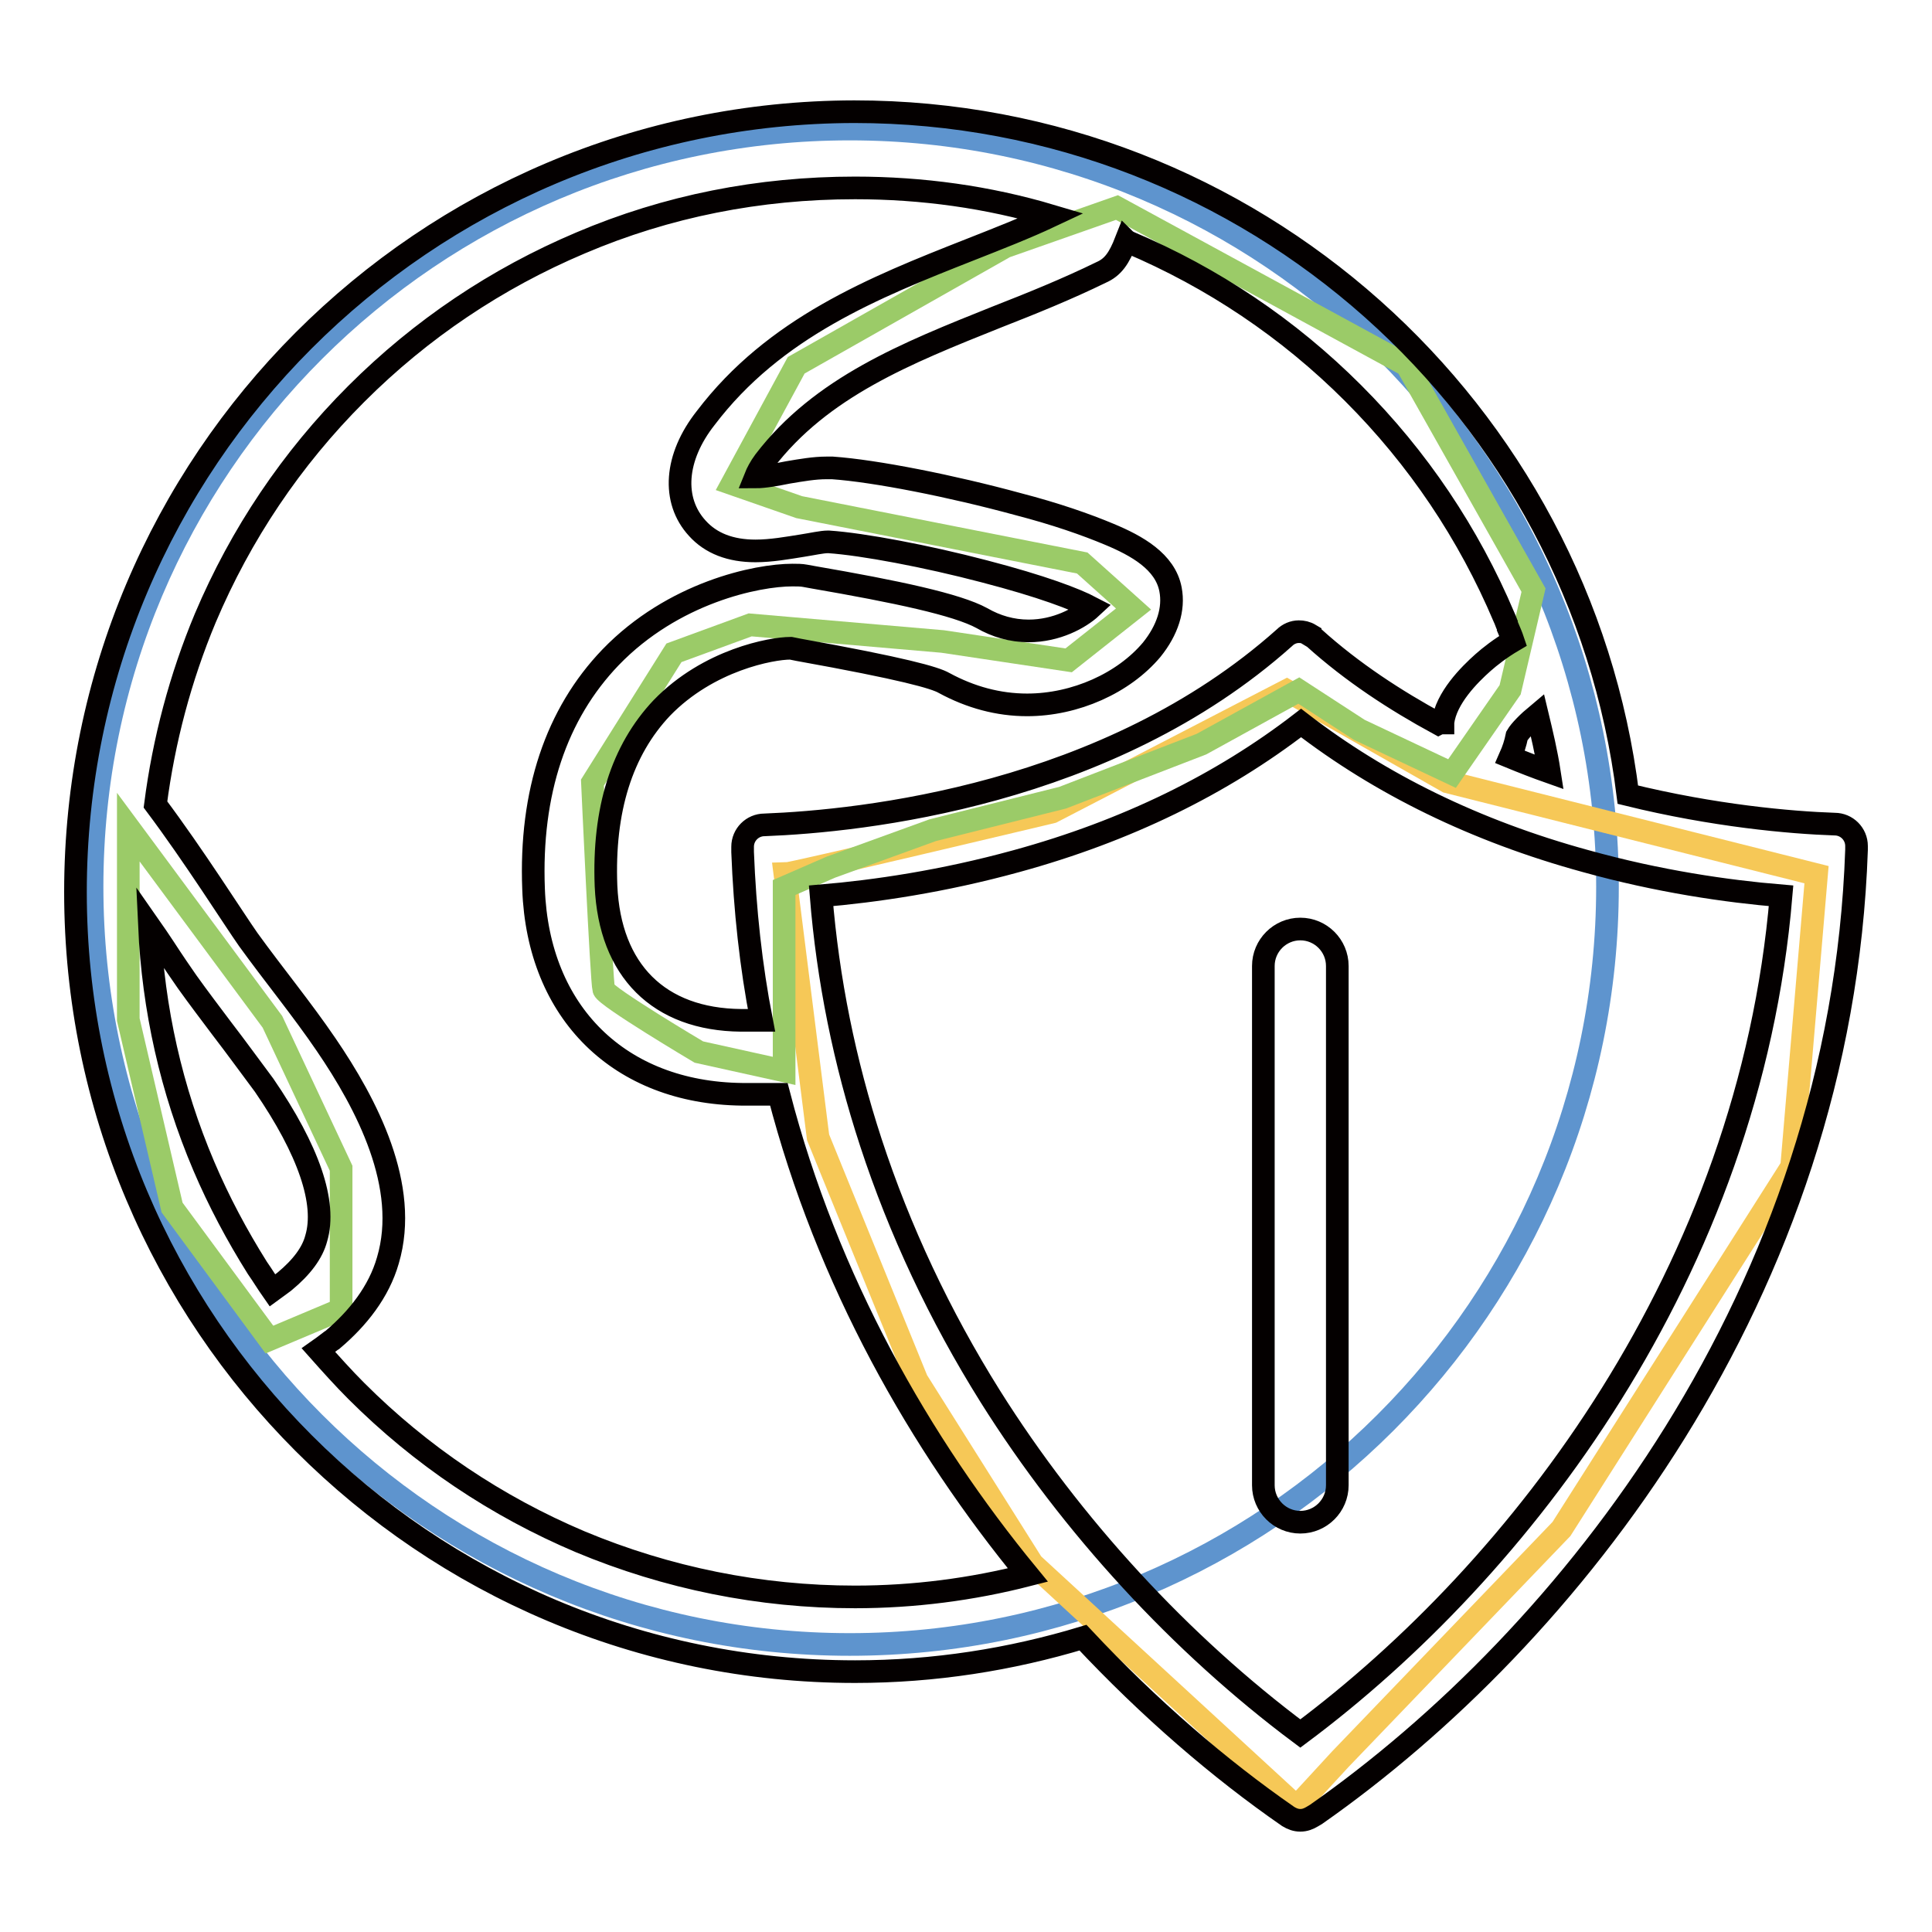
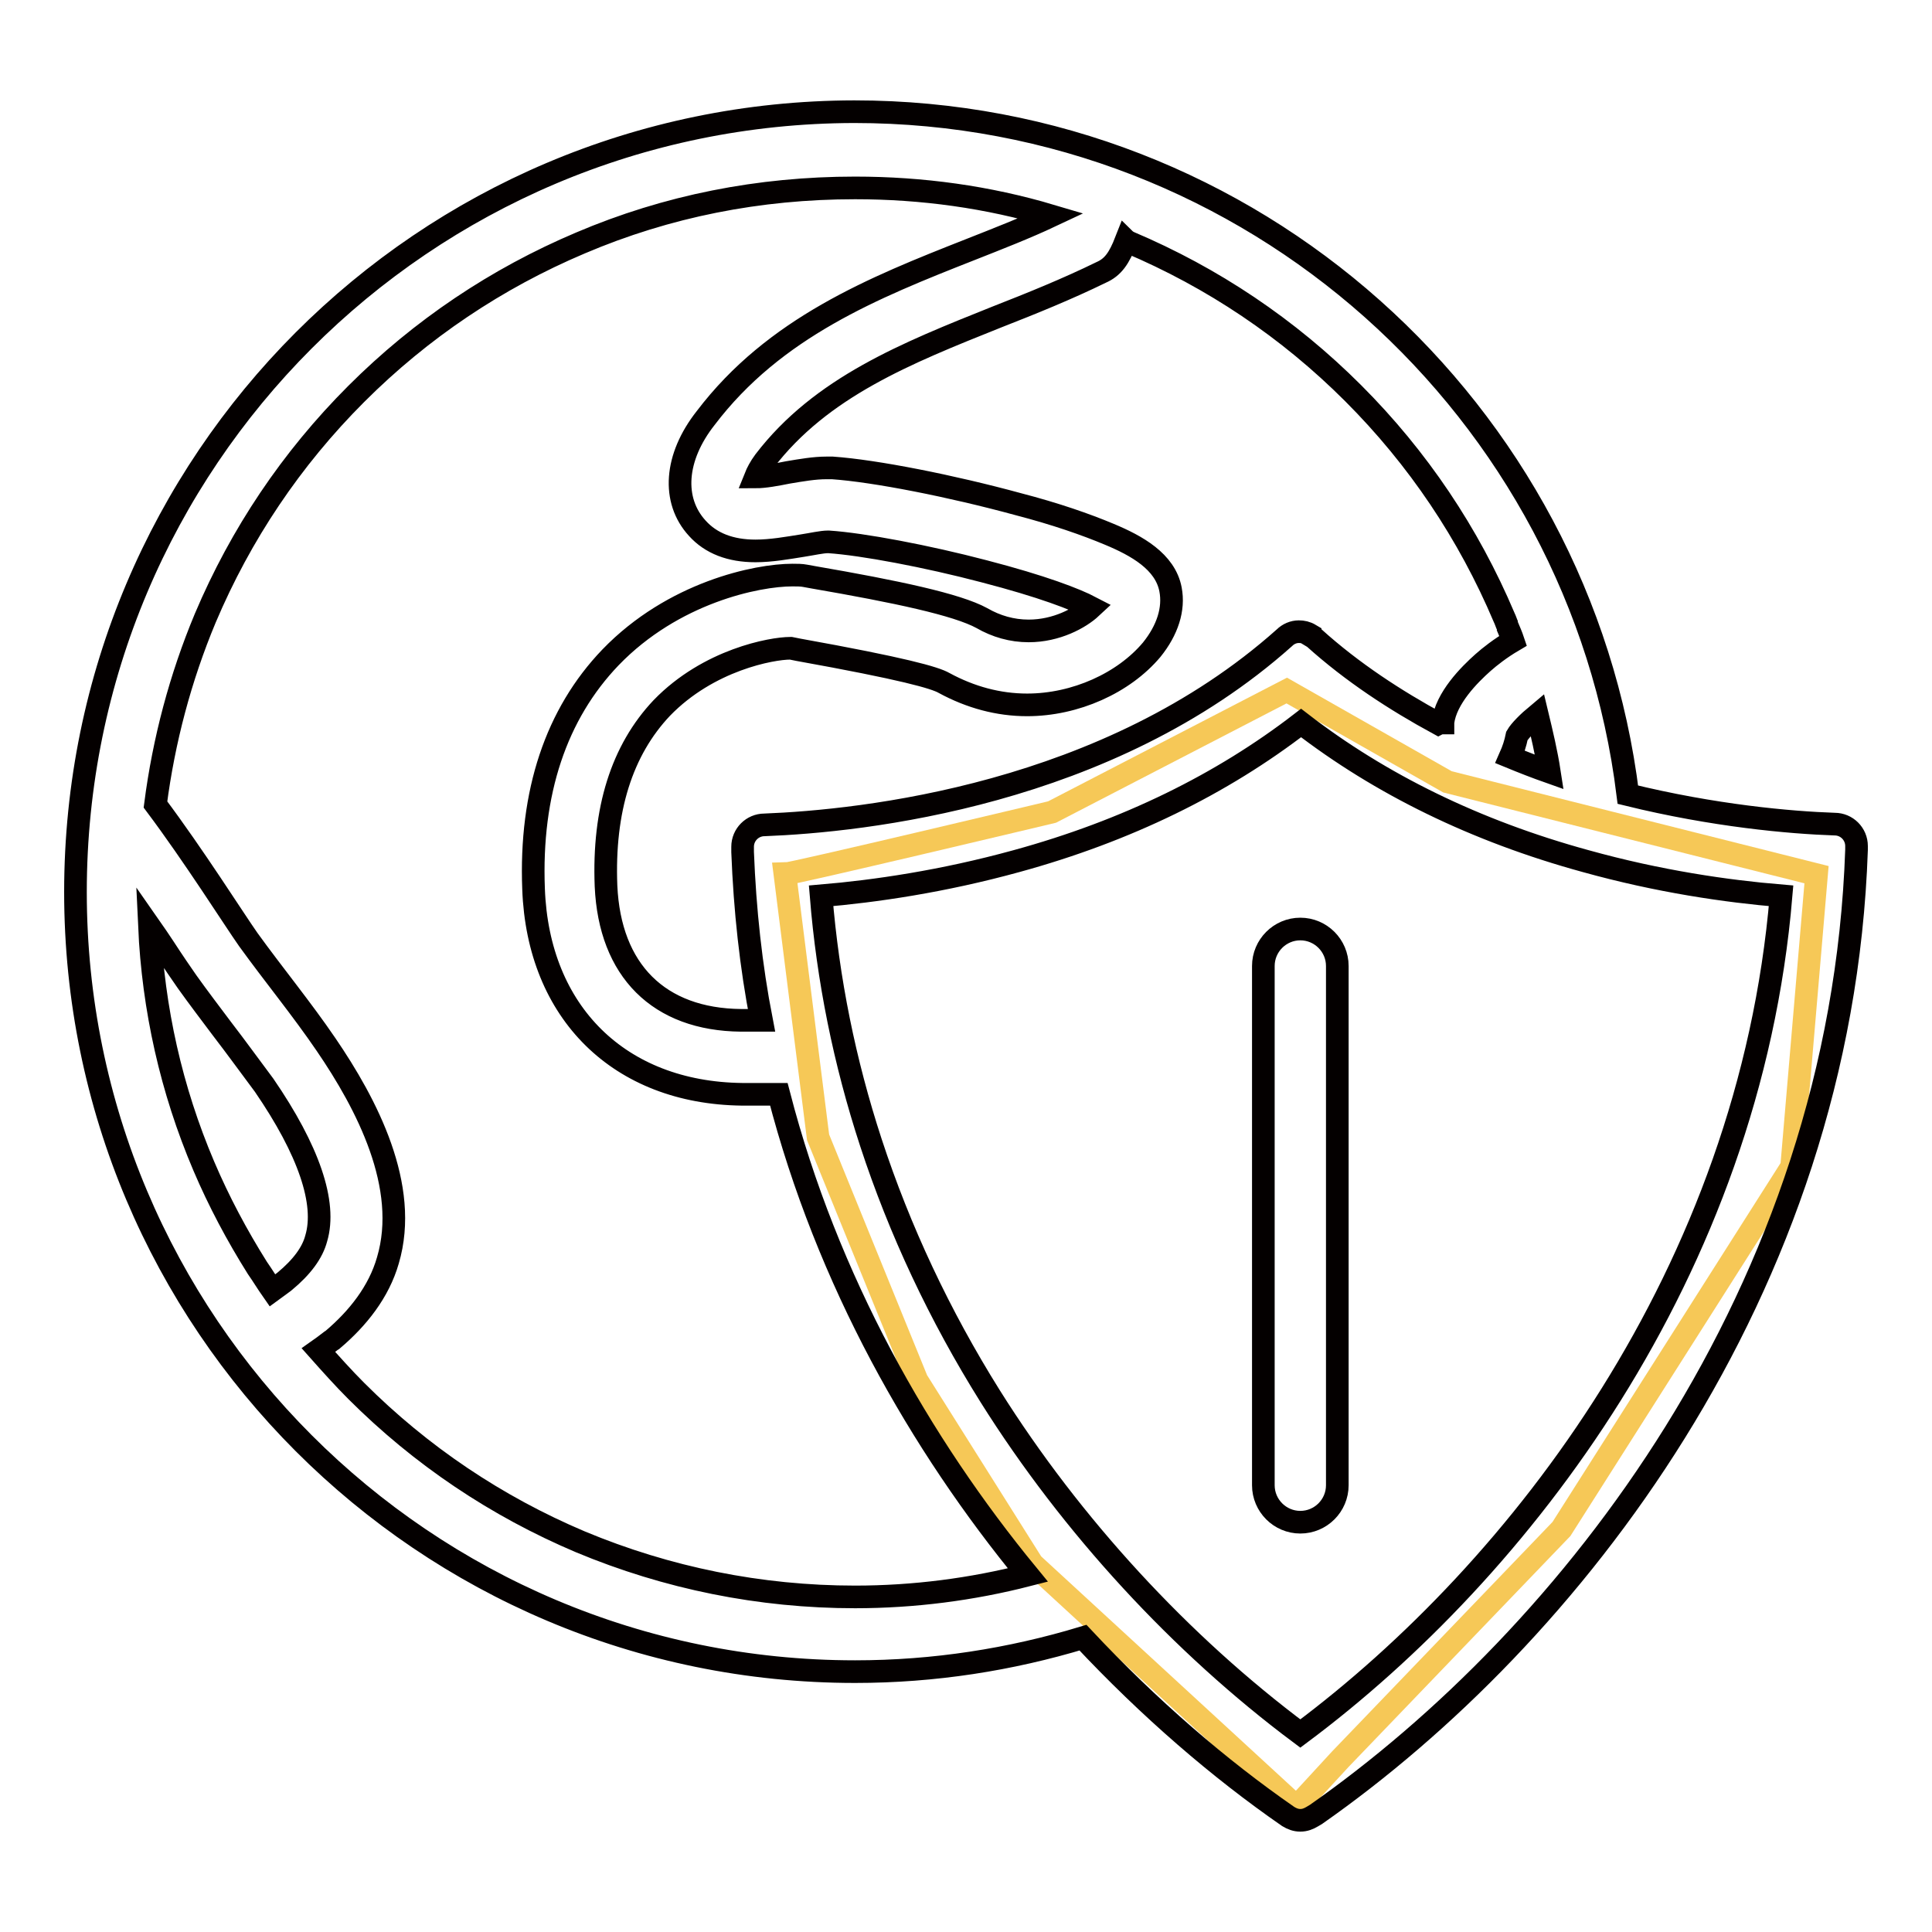
<svg xmlns="http://www.w3.org/2000/svg" version="1.1" x="0px" y="0px" viewBox="0 0 256 256" enable-background="new 0 0 256 256" xml:space="preserve">
  <g>
-     <path stroke-width="3" fill-opacity="0" stroke="#5e94ce" d="M213,117.5c0,55.5-45,100.4-100.4,100.4c-55.5,0-100.4-45-100.4-100.4c0-55.5,45-100.4,100.4-100.4 C168,17.1,213,62,213,117.5z" />
    <path stroke-width="3" fill-opacity="0" stroke="#f6c857" d="M191.8,103.6l-21.3-12.1l-31.1,16.1c0,0-34.4,8.2-35.4,8.2l4.4,34.9l13.1,32.2l15.3,24.3l35,32.2l5.8-6.3 l29.3-30.5l30.5-48l3.3-38.7L191.8,103.6z" />
-     <path stroke-width="3" fill-opacity="0" stroke="#9bcb68" d="M186.4,48.4L148,27.5l-14.8,5.2l-27.7,15.7L97,64.1l8.9,3.1l37.5,7.4l6.8,6.1l-8.6,6.8L124.9,85l-25.5-2.2 l-10.1,3.7l-10.8,17.2c0,0,1.2,26.4,1.5,27.4s12.6,8.3,12.6,8.3l11.3,2.5v-24.3l6.2-2.7l13.5-4.9l17.2-4.3l18.4-7.1l12.9-7.1l8,5.2 l12.3,5.8l7.7-11.1l3.1-13.2L186.4,48.4z M36.1,135.4l-19.1-25.8v25.5l5.8,24.9l12.9,17.5l9.5-4v-18.7L36.1,135.4z" />
    <path stroke-width="3" fill-opacity="0" stroke="#040000" d="M246,112.1c0-1.6-1.3-2.9-2.9-2.9c-5.9-0.2-16-1.1-27.4-3.9c-6.3-51-49.8-90.5-102.5-90.5 C56.2,14.9,10,61.1,10,118.2c0,57,46.2,103.3,103.3,103.3c10.5,0,20.6-1.6,30.2-4.5c8.8,9.4,18.1,17.4,27.2,23.7 c0.5,0.3,1,0.5,1.6,0.5c0.6,0,1.1-0.2,1.6-0.5l0.5-0.3C207.8,217,244,171.4,246,112.6L246,112.1z M203.7,94.7 c0.6,2.5,1.2,5,1.6,7.6c-1.7-0.6-3.5-1.3-5.2-2c0.4-0.9,0.7-1.8,0.9-2.8C201.4,96.8,202.5,95.7,203.7,94.7z M149.2,31.9 c0.1,0.1,0.3,0.1,0.4,0.2c11.1,4.7,21.1,11.4,29.7,20c8.6,8.6,15.3,18.6,20,29.7c0.2,0.4,0.3,0.8,0.5,1.2l-0.1-0.1 c0.3,0.7,0.6,1.4,0.8,2c-1.7,1-3.1,2.1-4,2.9c-1.8,1.6-4.9,4.7-5.3,7.9c0,0,0,0.1,0,0.1c-0.2,0-0.4,0-0.6,0.1 c-5.7-3.1-11.4-6.8-16.5-11.4l-0.5-0.3l0-0.1c-0.5-0.3-1-0.4-1.5-0.4c-0.7,0-1.4,0.3-1.9,0.8c-23.4,20.9-56,24.3-68.9,24.8 c-1.6,0-2.9,1.3-2.9,2.9l0,0.7c0.3,7.7,1.1,15.1,2.5,22.3c-0.9,0-1.8,0-2.7,0c-10.9-0.1-17.4-6.6-17.9-17.8 c-0.4-10.1,2.1-18,7.4-23.6c6.2-6.4,14.6-7.9,17-7.9h0.1l1,0.2c13.9,2.5,18.1,3.7,19.3,4.4c3.5,1.9,7.2,2.9,11,2.9 c6.4,0,12.8-2.9,16.5-7.3c2.1-2.6,3-5.4,2.5-8c-0.7-3.7-4.5-5.8-8.1-7.3c-3.1-1.3-7.1-2.7-12.1-4c-8.8-2.4-18.9-4.4-24.6-4.8 c-0.3,0-0.6,0-0.8,0c-1.6,0-3.3,0.3-5.1,0.6c-1.5,0.3-3.1,0.6-4.3,0.6c0.2-0.5,0.6-1.3,1.2-2.1c7.5-9.8,18.8-14.3,30.8-19.1 c4.6-1.8,9.3-3.7,13.8-5.9C147.5,35.4,148.3,34.2,149.2,31.9z M37.7,169.8c-0.3,0.2-0.9,0.7-1.6,1.2c-0.7-1-1.3-2-2-3v0 c-2.7-4.3-5.1-8.8-7.1-13.5c-4.3-10.1-6.7-20.8-7.2-31.8c0.7,1,1.3,1.9,1.9,2.8c1.3,2,2.4,3.6,3.1,4.6c1.5,2.1,3.1,4.2,4.6,6.2 c2,2.6,3.8,5.1,5.6,7.5c5.9,8.6,8.3,15.6,6.9,20.3C41.4,166,40,167.9,37.7,169.8z M113.3,211.6c-12.6,0-24.9-2.5-36.4-7.3 c-11.1-4.7-21.1-11.4-29.7-20c-1.7-1.7-3.4-3.6-5-5.4c1-0.7,1.7-1.3,1.9-1.4c3.3-2.8,6.1-6.3,7.3-10.5c2.9-9.8-2.8-20.7-8.2-28.6 c-3.2-4.7-6.9-9.2-10.3-13.9c-1.9-2.7-7.2-11.1-12.3-17.9c1.1-8.5,3.3-16.8,6.6-24.7c4.7-11.1,11.4-21.1,20-29.7 c8.6-8.6,18.6-15.3,29.7-20c11.5-4.9,23.7-7.3,36.4-7.3c8.9,0,17.6,1.2,26,3.7c-3.4,1.6-7,3-10.8,4.5c-12.7,5-25.9,10.3-35,22.3 C89.4,60.6,89,66.3,92.4,70c1.8,2,4.4,3,7.7,3c2.1,0,4.3-0.4,6.2-0.7c1.3-0.2,2.6-0.5,3.4-0.5h0.1c4.5,0.3,13,1.9,20.6,3.9 c7.7,2,12.1,3.7,14.2,4.8c-1.5,1.4-4.6,3.1-8.3,3.1c-2.2,0-4.3-0.6-6.2-1.7c-3.3-1.8-11.3-3.5-22.3-5.4l-1.1-0.2 c-0.5-0.1-1.1-0.1-1.7-0.1c-4.7,0-15.8,2.3-24.1,10.9c-7.2,7.5-10.7,17.9-10.2,30.7c0.6,16.4,11.4,27,27.6,27.2c0.9,0,1.9,0,2.8,0 h0.6c0.5,0,1,0,1.5,0c6.4,24.7,18.7,46.3,33,63.7C128.8,210.6,121.1,211.6,113.3,211.6L113.3,211.6z M172.3,229.7 c-15.8-11.8-30.3-27.5-41.1-44.7c-6.7-10.7-12-22-15.8-33.6c-3.5-10.7-5.7-21.6-6.6-32.7c7.1-0.6,16.1-1.9,25.9-4.6 c14.6-4,27.2-10.2,37.7-18.3c10.5,8.1,23.1,14.3,37.7,18.3c9.7,2.7,18.7,4,25.9,4.6C231.8,168.6,201.4,208,172.3,229.7z" />
    <path stroke-width="3" fill-opacity="0" stroke="#040000" d="M172.3,123.1c-2.7,0-4.9,2.2-4.9,4.9c0,0,0,0,0,0v68.8c0,2.7,2.2,4.9,4.9,4.9c2.7,0,4.9-2.2,4.9-4.9V128 C177.2,125.3,175,123.1,172.3,123.1z" />
  </g>
</svg>